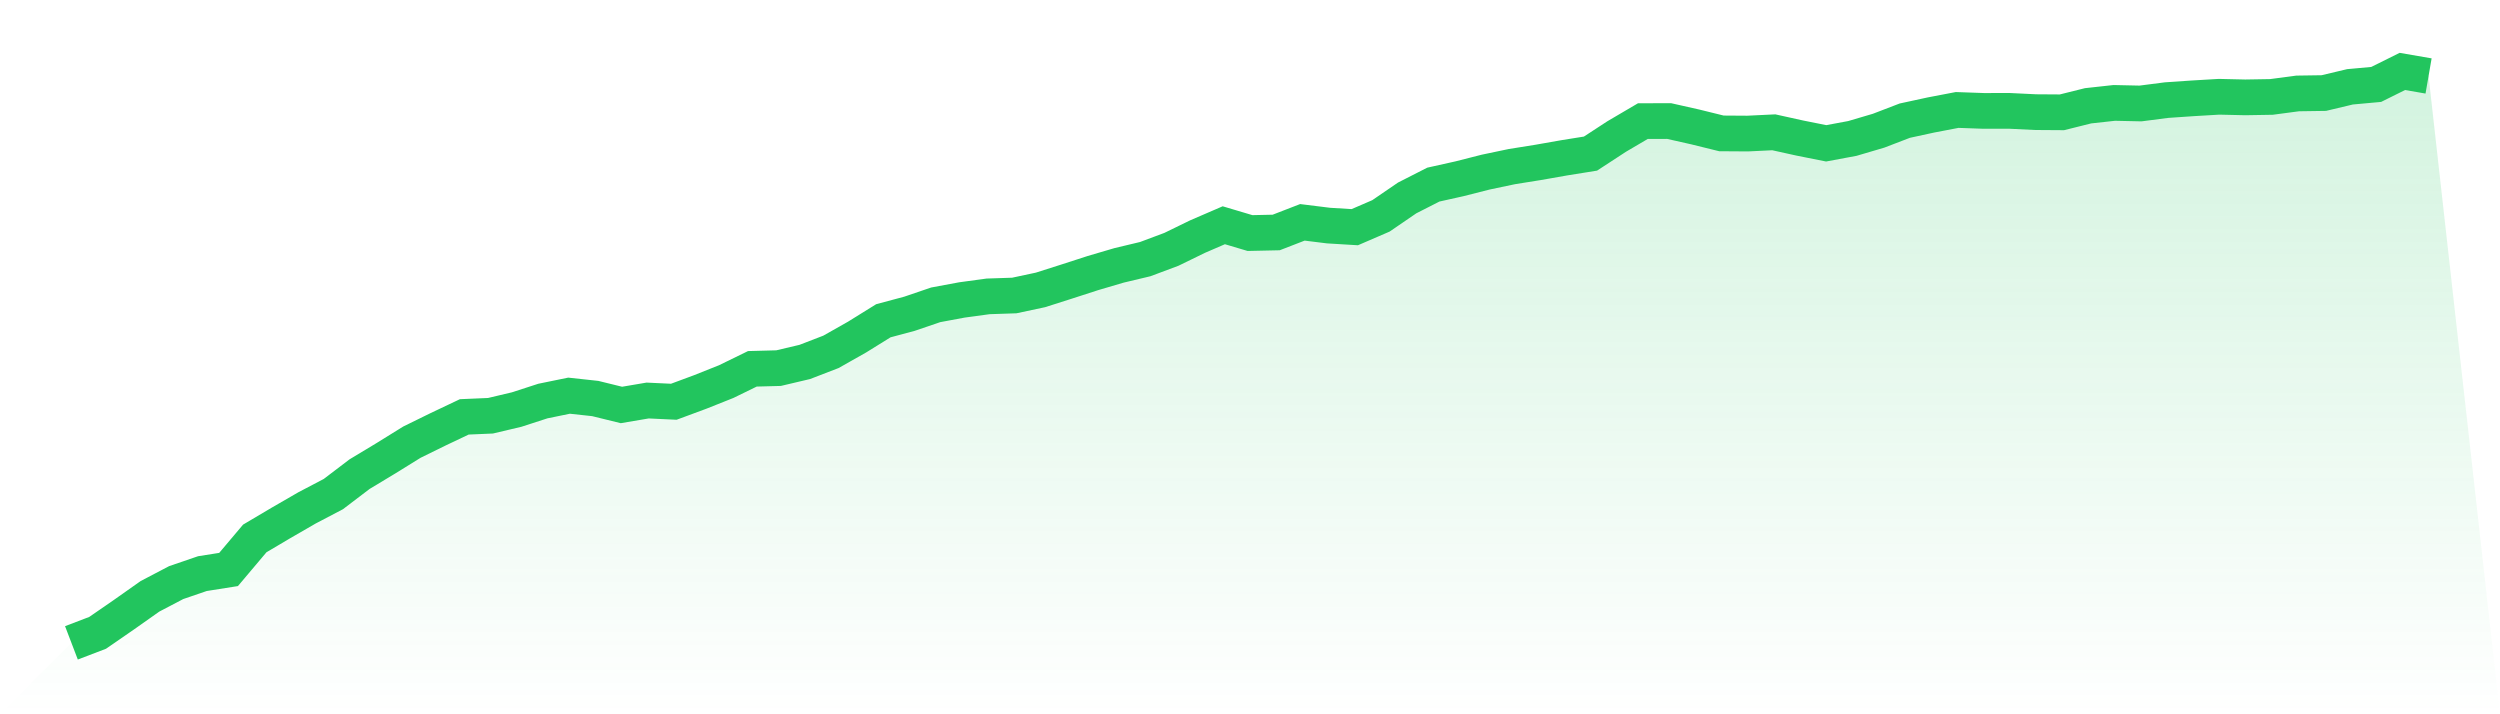
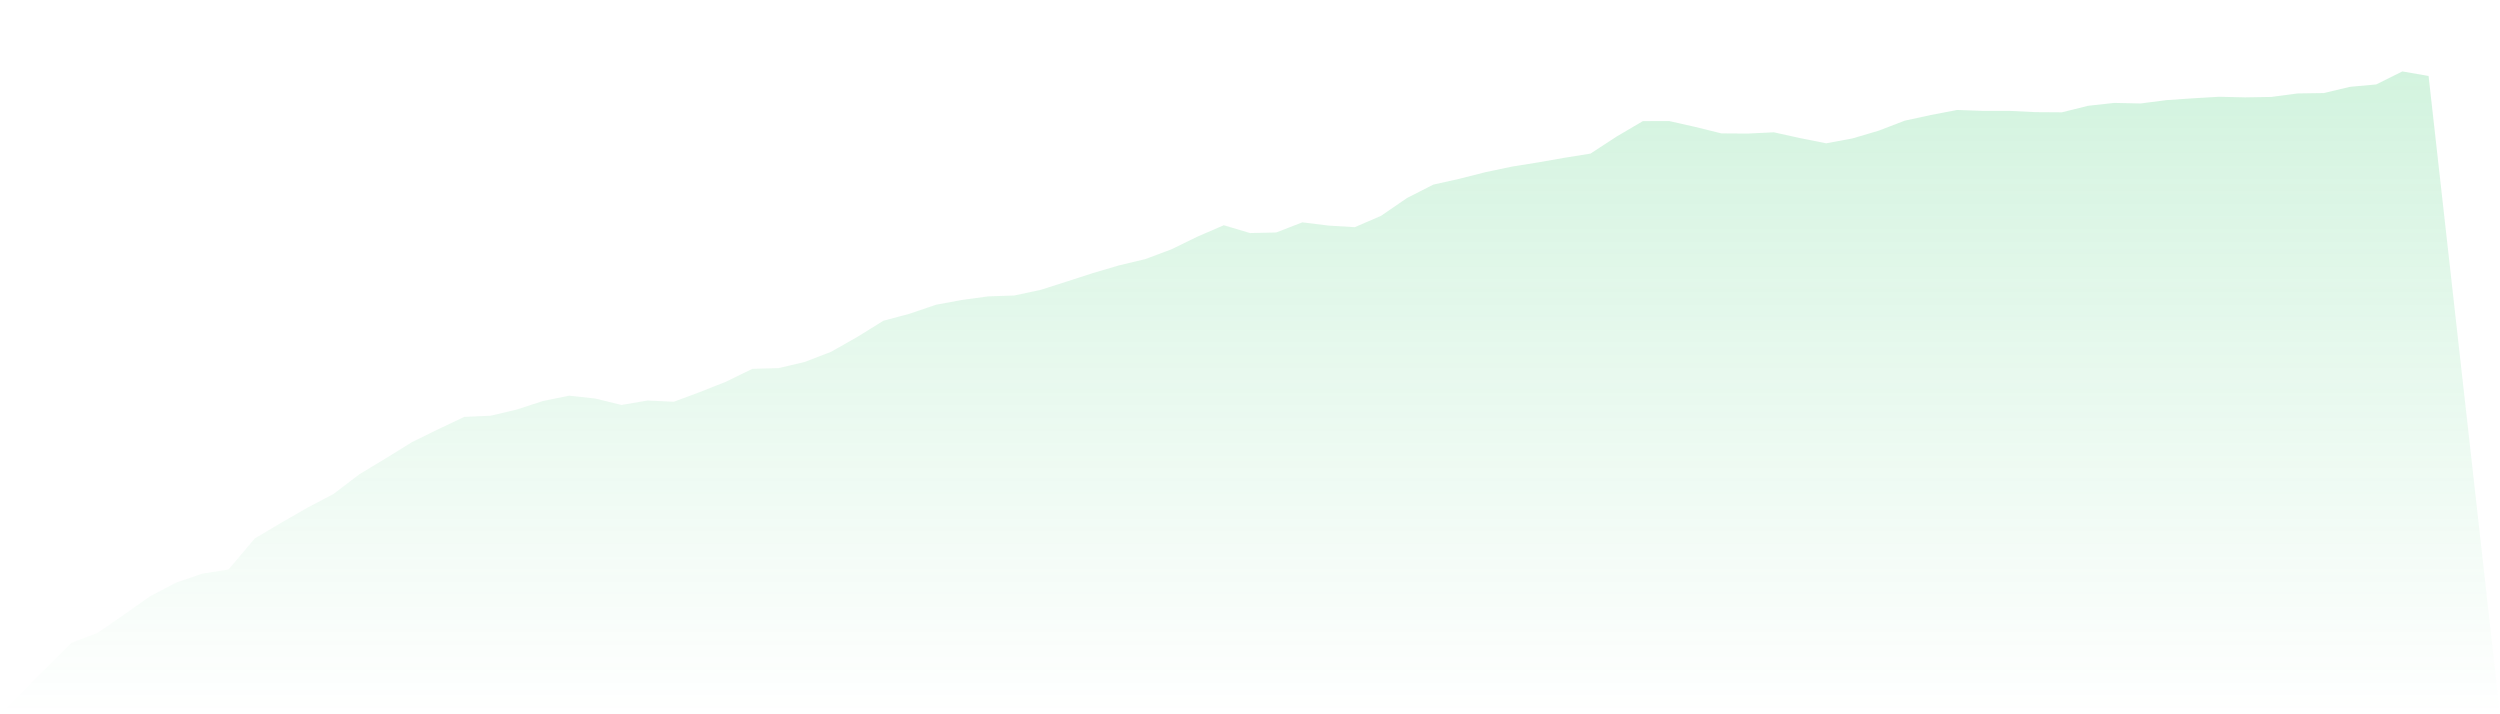
<svg xmlns="http://www.w3.org/2000/svg" viewBox="0 0 140 40">
  <defs>
    <linearGradient id="gradient" x1="0" x2="0" y1="0" y2="1">
      <stop offset="0%" stop-color="#22c55e" stop-opacity="0.2" />
      <stop offset="100%" stop-color="#22c55e" stop-opacity="0" />
    </linearGradient>
  </defs>
  <path d="M4,36 L4,36 L5.467,35.439 L6.933,34.428 L8.4,33.393 L9.867,32.625 L11.333,32.123 L12.8,31.891 L14.267,30.153 L15.733,29.285 L17.2,28.438 L18.667,27.669 L20.133,26.554 L21.6,25.67 L23.067,24.761 L24.533,24.041 L26,23.345 L27.467,23.282 L28.933,22.935 L30.4,22.459 L31.867,22.158 L33.333,22.317 L34.8,22.678 L36.267,22.429 L37.733,22.498 L39.2,21.954 L40.667,21.37 L42.133,20.654 L43.6,20.615 L45.067,20.269 L46.533,19.704 L48,18.874 L49.467,17.963 L50.933,17.57 L52.4,17.07 L53.867,16.797 L55.333,16.597 L56.8,16.548 L58.267,16.235 L59.733,15.768 L61.2,15.293 L62.667,14.861 L64.133,14.511 L65.6,13.962 L67.067,13.247 L68.533,12.614 L70,13.051 L71.467,13.019 L72.933,12.451 L74.4,12.633 L75.867,12.722 L77.333,12.089 L78.8,11.085 L80.267,10.338 L81.733,10.011 L83.2,9.638 L84.667,9.33 L86.133,9.095 L87.6,8.837 L89.067,8.602 L90.533,7.645 L92,6.783 L93.467,6.778 L94.933,7.108 L96.4,7.47 L97.867,7.48 L99.333,7.409 L100.8,7.733 L102.267,8.026 L103.733,7.753 L105.2,7.32 L106.667,6.757 L108.133,6.439 L109.6,6.158 L111.067,6.21 L112.533,6.209 L114,6.28 L115.467,6.29 L116.933,5.924 L118.4,5.763 L119.867,5.795 L121.333,5.606 L122.8,5.506 L124.267,5.419 L125.733,5.453 L127.2,5.428 L128.667,5.233 L130.133,5.211 L131.6,4.862 L133.067,4.728 L134.533,4 L136,4.254 L140,40 L0,40 z" fill="url(#gradient)" />
-   <path d="M4,36 L4,36 L5.467,35.439 L6.933,34.428 L8.4,33.393 L9.867,32.625 L11.333,32.123 L12.8,31.891 L14.267,30.153 L15.733,29.285 L17.2,28.438 L18.667,27.669 L20.133,26.554 L21.6,25.67 L23.067,24.761 L24.533,24.041 L26,23.345 L27.467,23.282 L28.933,22.935 L30.4,22.459 L31.867,22.158 L33.333,22.317 L34.8,22.678 L36.267,22.429 L37.733,22.498 L39.2,21.954 L40.667,21.37 L42.133,20.654 L43.6,20.615 L45.067,20.269 L46.533,19.704 L48,18.874 L49.467,17.963 L50.933,17.57 L52.4,17.07 L53.867,16.797 L55.333,16.597 L56.8,16.548 L58.267,16.235 L59.733,15.768 L61.2,15.293 L62.667,14.861 L64.133,14.511 L65.6,13.962 L67.067,13.247 L68.533,12.614 L70,13.051 L71.467,13.019 L72.933,12.451 L74.4,12.633 L75.867,12.722 L77.333,12.089 L78.8,11.085 L80.267,10.338 L81.733,10.011 L83.2,9.638 L84.667,9.33 L86.133,9.095 L87.6,8.837 L89.067,8.602 L90.533,7.645 L92,6.783 L93.467,6.778 L94.933,7.108 L96.4,7.47 L97.867,7.48 L99.333,7.409 L100.8,7.733 L102.267,8.026 L103.733,7.753 L105.2,7.32 L106.667,6.757 L108.133,6.439 L109.6,6.158 L111.067,6.21 L112.533,6.209 L114,6.28 L115.467,6.29 L116.933,5.924 L118.4,5.763 L119.867,5.795 L121.333,5.606 L122.8,5.506 L124.267,5.419 L125.733,5.453 L127.2,5.428 L128.667,5.233 L130.133,5.211 L131.6,4.862 L133.067,4.728 L134.533,4 L136,4.254" fill="none" stroke="#22c55e" stroke-width="2" />
</svg>